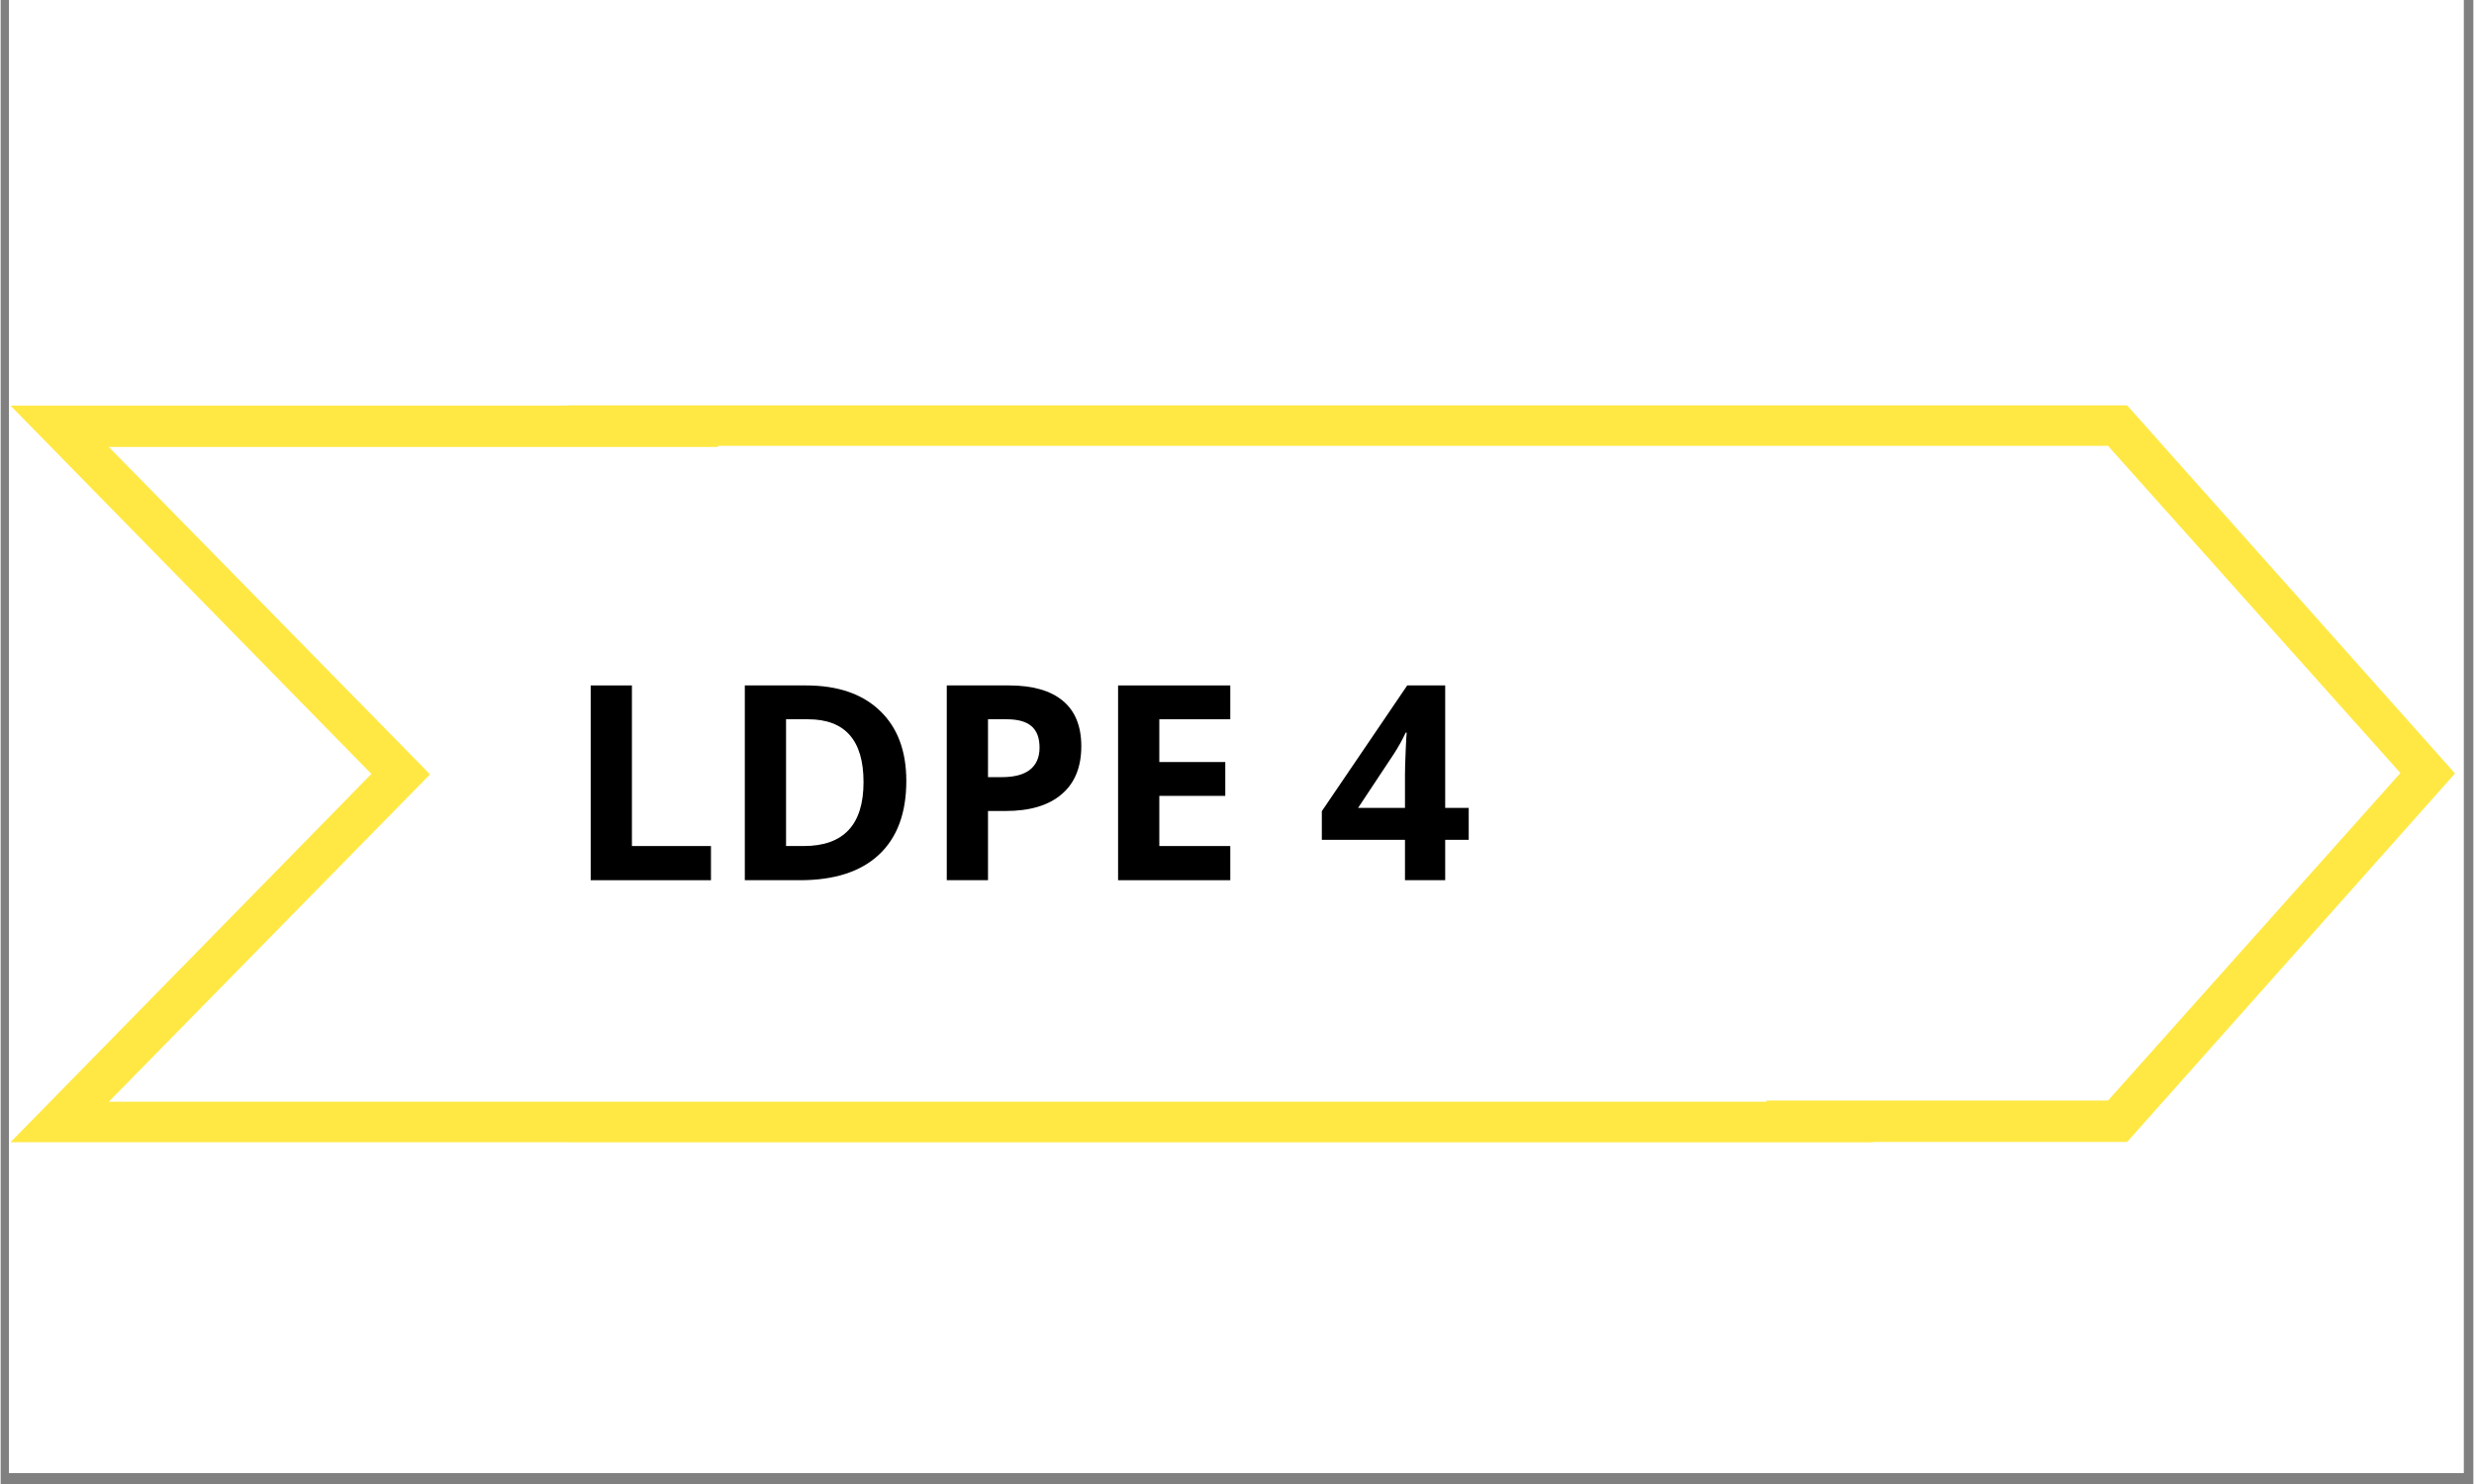
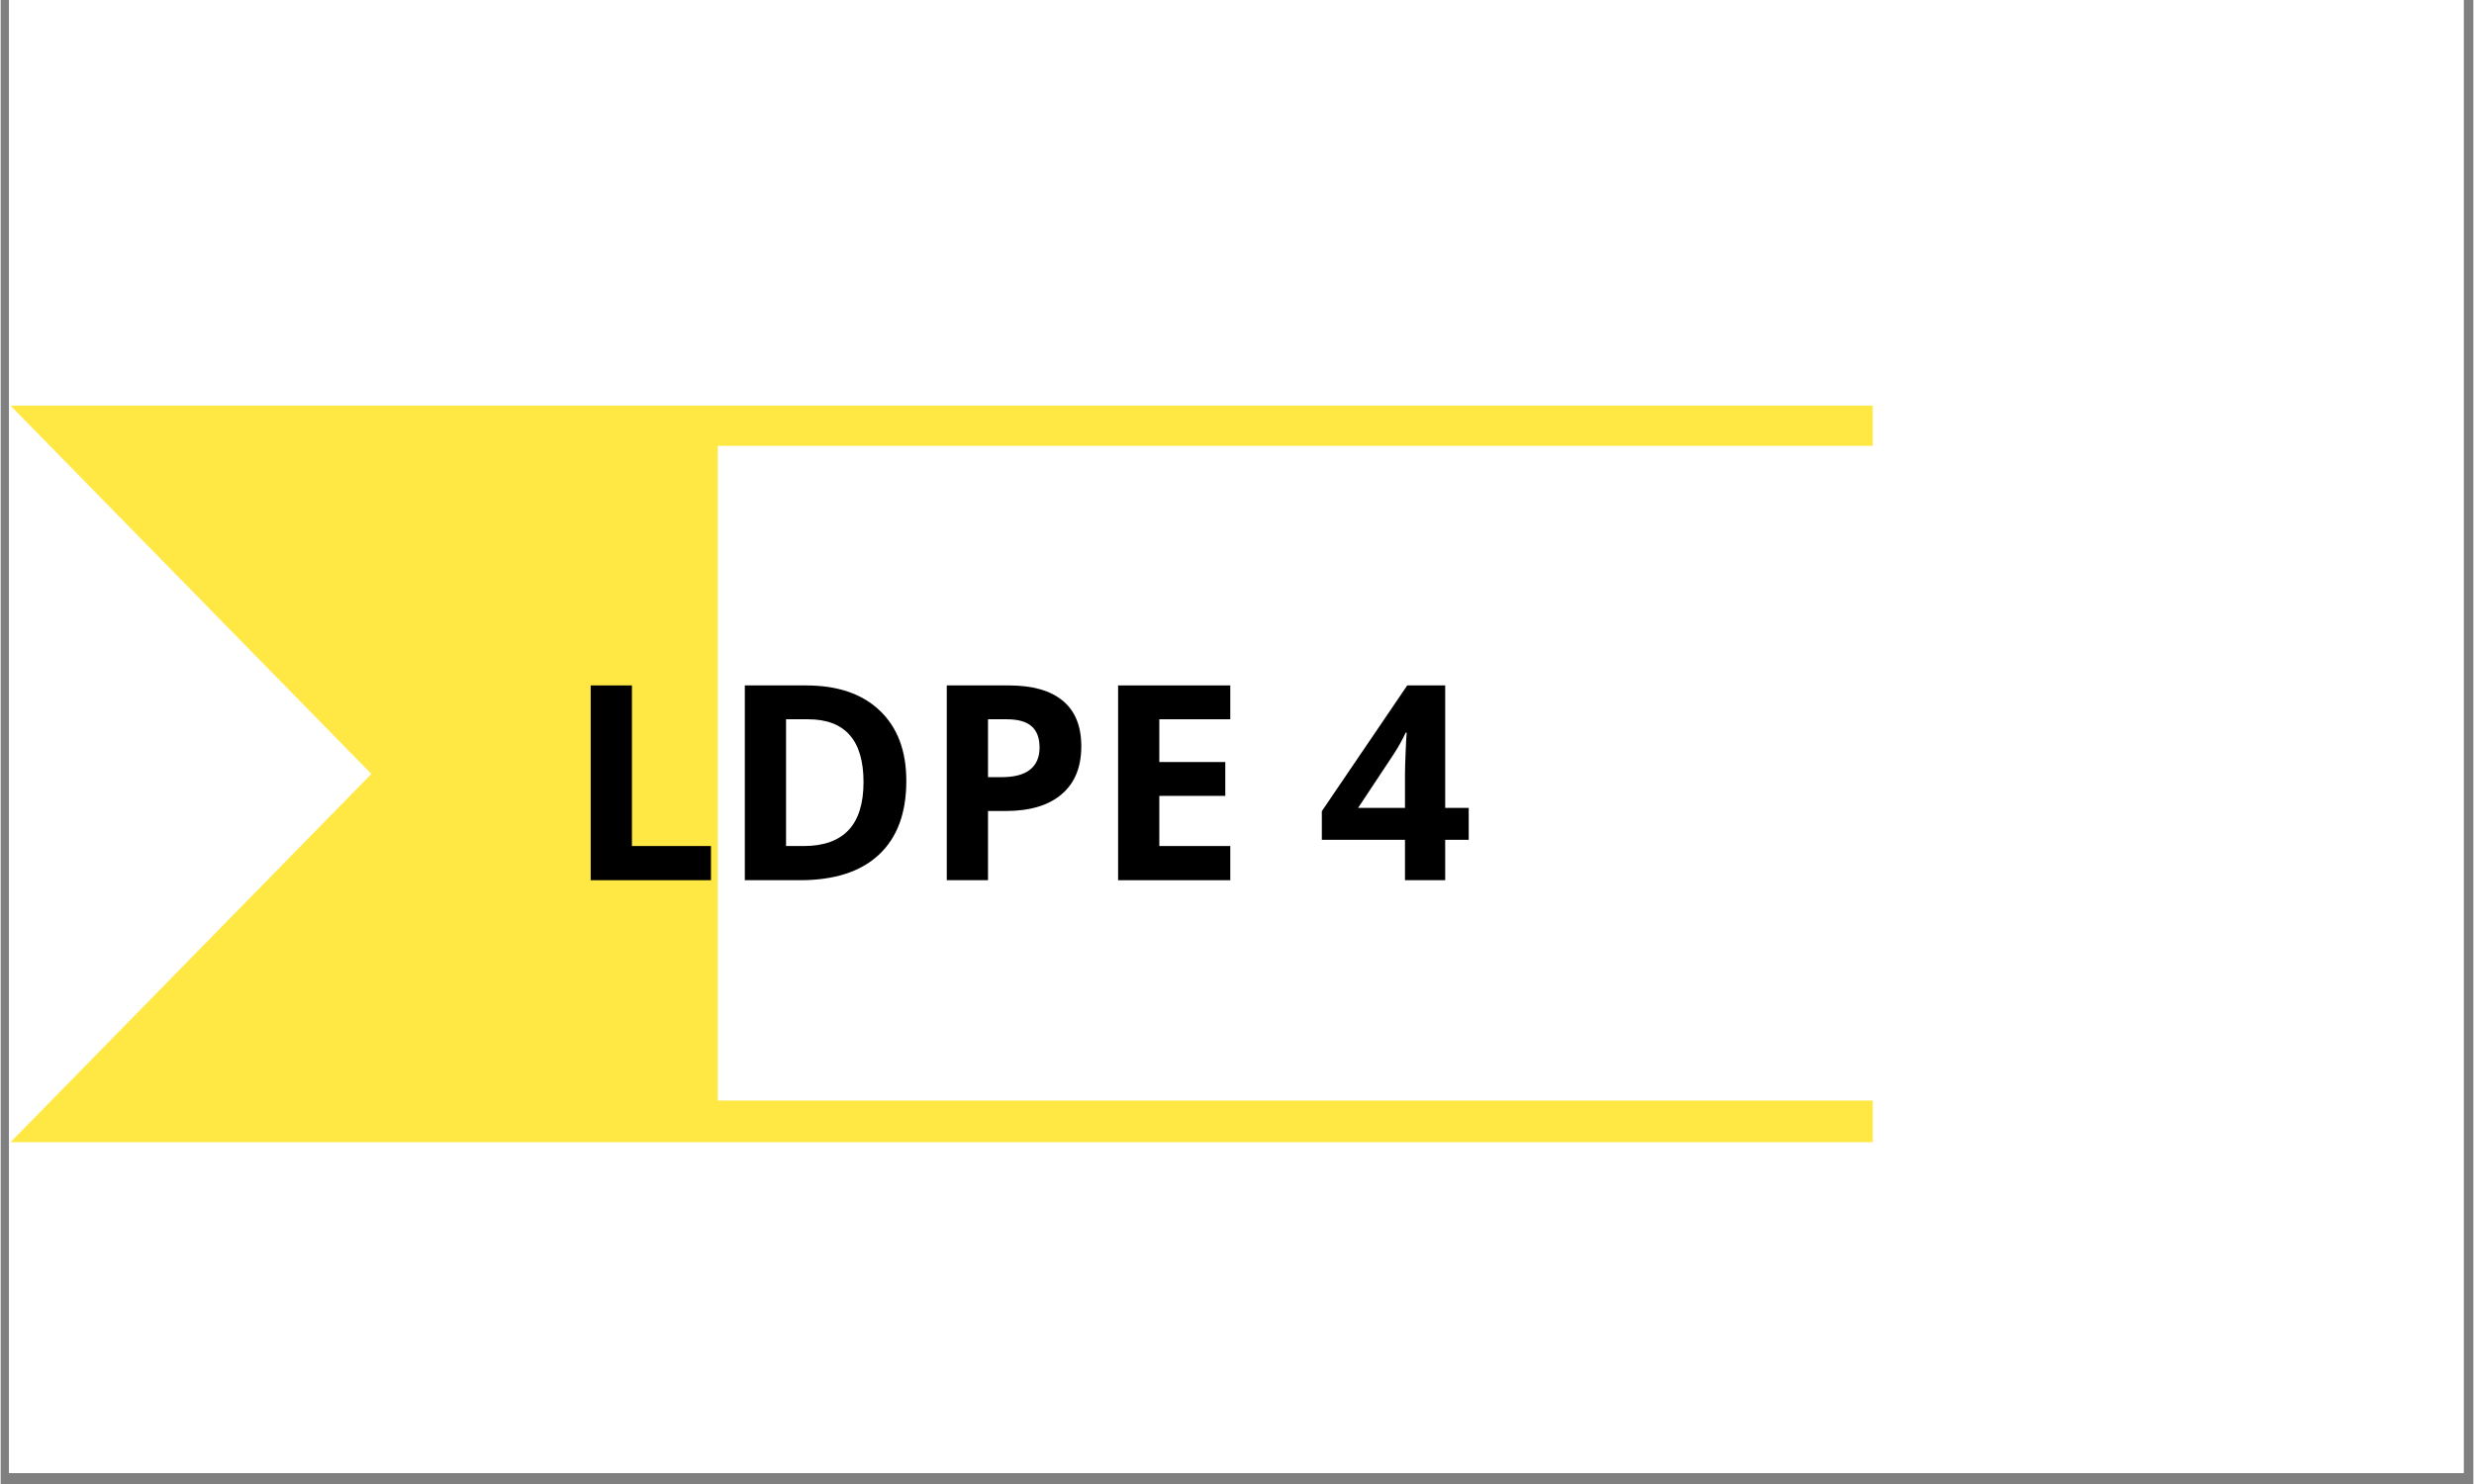
<svg xmlns="http://www.w3.org/2000/svg" width="300" zoomAndPan="magnify" viewBox="0 0 224.88 135" height="180" preserveAspectRatio="xMidYMid meet" version="1.0">
  <rect x="0" y="0" width="224.88" height="135" fill="#808080" stroke="none" />
  <defs>
    <g />
    <clipPath id="8e4f469643">
      <path d="M 0.766 0 L 223.992 0 L 223.992 134.008 L 0.766 134.008 Z M 0.766 0 " clip-rule="nonzero" />
    </clipPath>
    <clipPath id="9c091b67e1">
      <path d="M 0.766 36.902 L 170.453 36.902 L 170.453 103.906 L 0.766 103.906 Z M 0.766 36.902 " clip-rule="nonzero" />
    </clipPath>
    <clipPath id="adb98cd8bf">
-       <path d="M 51.426 36.879 L 223.402 36.879 L 223.402 103.883 L 51.426 103.883 Z M 51.426 36.879 " clip-rule="nonzero" />
-     </clipPath>
+       </clipPath>
    <clipPath id="128d16a0da">
-       <path d="M 9.656 40.664 L 160.789 40.664 L 160.789 100.223 L 9.656 100.223 Z M 9.656 40.664 " clip-rule="nonzero" />
-     </clipPath>
+       </clipPath>
    <clipPath id="57bfeddfdf">
      <path d="M 65.051 40.559 L 218.414 40.559 L 218.414 100.117 L 65.051 100.117 Z M 65.051 40.559 " clip-rule="nonzero" />
    </clipPath>
  </defs>
  <g clip-path="url(#8e4f469643)">
    <path fill="#ffffff" d="M 0.766 0 L 224.113 0 L 224.113 134.008 L 0.766 134.008 Z M 0.766 0 " fill-opacity="1" fill-rule="nonzero" />
    <path fill="#ffffff" d="M 0.766 0 L 224.113 0 L 224.113 134.008 L 0.766 134.008 Z M 0.766 0 " fill-opacity="1" fill-rule="nonzero" />
  </g>
  <g clip-path="url(#9c091b67e1)">
    <path fill="#ffe844" d="M 0.898 36.902 L 170.262 36.902 L 170.262 103.906 L 0.898 103.906 L 33.715 70.406 Z M 0.898 36.902 " fill-opacity="1" fill-rule="nonzero" />
  </g>
  <g clip-path="url(#adb98cd8bf)">
    <path fill="#ffe844" d="M 193.395 36.879 L 51.613 36.879 L 51.613 103.883 L 193.395 103.883 L 223.215 70.363 Z M 193.395 36.879 " fill-opacity="1" fill-rule="nonzero" />
  </g>
  <g clip-path="url(#128d16a0da)">
    <path fill="#ffffff" d="M 9.836 40.664 L 160.609 40.664 L 160.609 100.223 L 9.836 100.223 L 39.051 70.445 Z M 9.836 40.664 " fill-opacity="1" fill-rule="nonzero" />
  </g>
  <g clip-path="url(#57bfeddfdf)">
    <path fill="#ffffff" d="M 191.656 40.559 L 65.219 40.559 L 65.219 100.117 L 191.656 100.117 L 218.246 70.324 Z M 191.656 40.559 " fill-opacity="1" fill-rule="nonzero" />
  </g>
  <g fill="#000000" fill-opacity="1">
    <g transform="translate(51.427, 80.073)">
      <g>
        <path d="M 2.234 0 L 2.234 -17.719 L 5.984 -17.719 L 5.984 -3.109 L 13.172 -3.109 L 13.172 0 Z M 2.234 0 " />
      </g>
    </g>
  </g>
  <g fill="#000000" fill-opacity="1">
    <g transform="translate(65.444, 80.073)">
      <g>
        <path d="M 16.922 -9.031 C 16.922 -6.113 16.094 -3.879 14.438 -2.328 C 12.781 -0.773 10.383 0 7.25 0 L 2.234 0 L 2.234 -17.719 L 7.797 -17.719 C 10.68 -17.719 12.922 -16.953 14.516 -15.422 C 16.117 -13.898 16.922 -11.77 16.922 -9.031 Z M 13.031 -8.922 C 13.031 -12.734 11.348 -14.641 7.984 -14.641 L 5.984 -14.641 L 5.984 -3.109 L 7.594 -3.109 C 11.219 -3.109 13.031 -5.047 13.031 -8.922 Z M 13.031 -8.922 " />
      </g>
    </g>
  </g>
  <g fill="#000000" fill-opacity="1">
    <g transform="translate(83.811, 80.073)">
      <g>
        <path d="M 5.984 -9.375 L 7.219 -9.375 C 8.375 -9.375 9.238 -9.602 9.812 -10.062 C 10.383 -10.52 10.672 -11.188 10.672 -12.062 C 10.672 -12.938 10.43 -13.582 9.953 -14 C 9.473 -14.426 8.719 -14.641 7.688 -14.641 L 5.984 -14.641 Z M 14.469 -12.188 C 14.469 -10.281 13.867 -8.82 12.672 -7.812 C 11.484 -6.801 9.789 -6.297 7.594 -6.297 L 5.984 -6.297 L 5.984 0 L 2.234 0 L 2.234 -17.719 L 7.891 -17.719 C 10.035 -17.719 11.664 -17.254 12.781 -16.328 C 13.906 -15.398 14.469 -14.02 14.469 -12.188 Z M 14.469 -12.188 " />
      </g>
    </g>
  </g>
  <g fill="#000000" fill-opacity="1">
    <g transform="translate(99.391, 80.073)">
      <g>
        <path d="M 12.438 0 L 2.234 0 L 2.234 -17.719 L 12.438 -17.719 L 12.438 -14.641 L 5.984 -14.641 L 5.984 -10.75 L 11.984 -10.75 L 11.984 -7.672 L 5.984 -7.672 L 5.984 -3.109 L 12.438 -3.109 Z M 12.438 0 " />
      </g>
    </g>
  </g>
  <g fill="#000000" fill-opacity="1">
    <g transform="translate(113.288, 80.073)">
      <g />
    </g>
  </g>
  <g fill="#000000" fill-opacity="1">
    <g transform="translate(119.733, 80.073)">
      <g>
        <path d="M 13.781 -3.672 L 11.641 -3.672 L 11.641 0 L 7.984 0 L 7.984 -3.672 L 0.422 -3.672 L 0.422 -6.281 L 8.188 -17.719 L 11.641 -17.719 L 11.641 -6.578 L 13.781 -6.578 Z M 7.984 -6.578 L 7.984 -9.578 C 7.984 -10.078 8.004 -10.801 8.047 -11.75 C 8.086 -12.707 8.117 -13.266 8.141 -13.422 L 8.047 -13.422 C 7.742 -12.766 7.383 -12.117 6.969 -11.484 L 3.719 -6.578 Z M 7.984 -6.578 " />
      </g>
    </g>
  </g>
</svg>